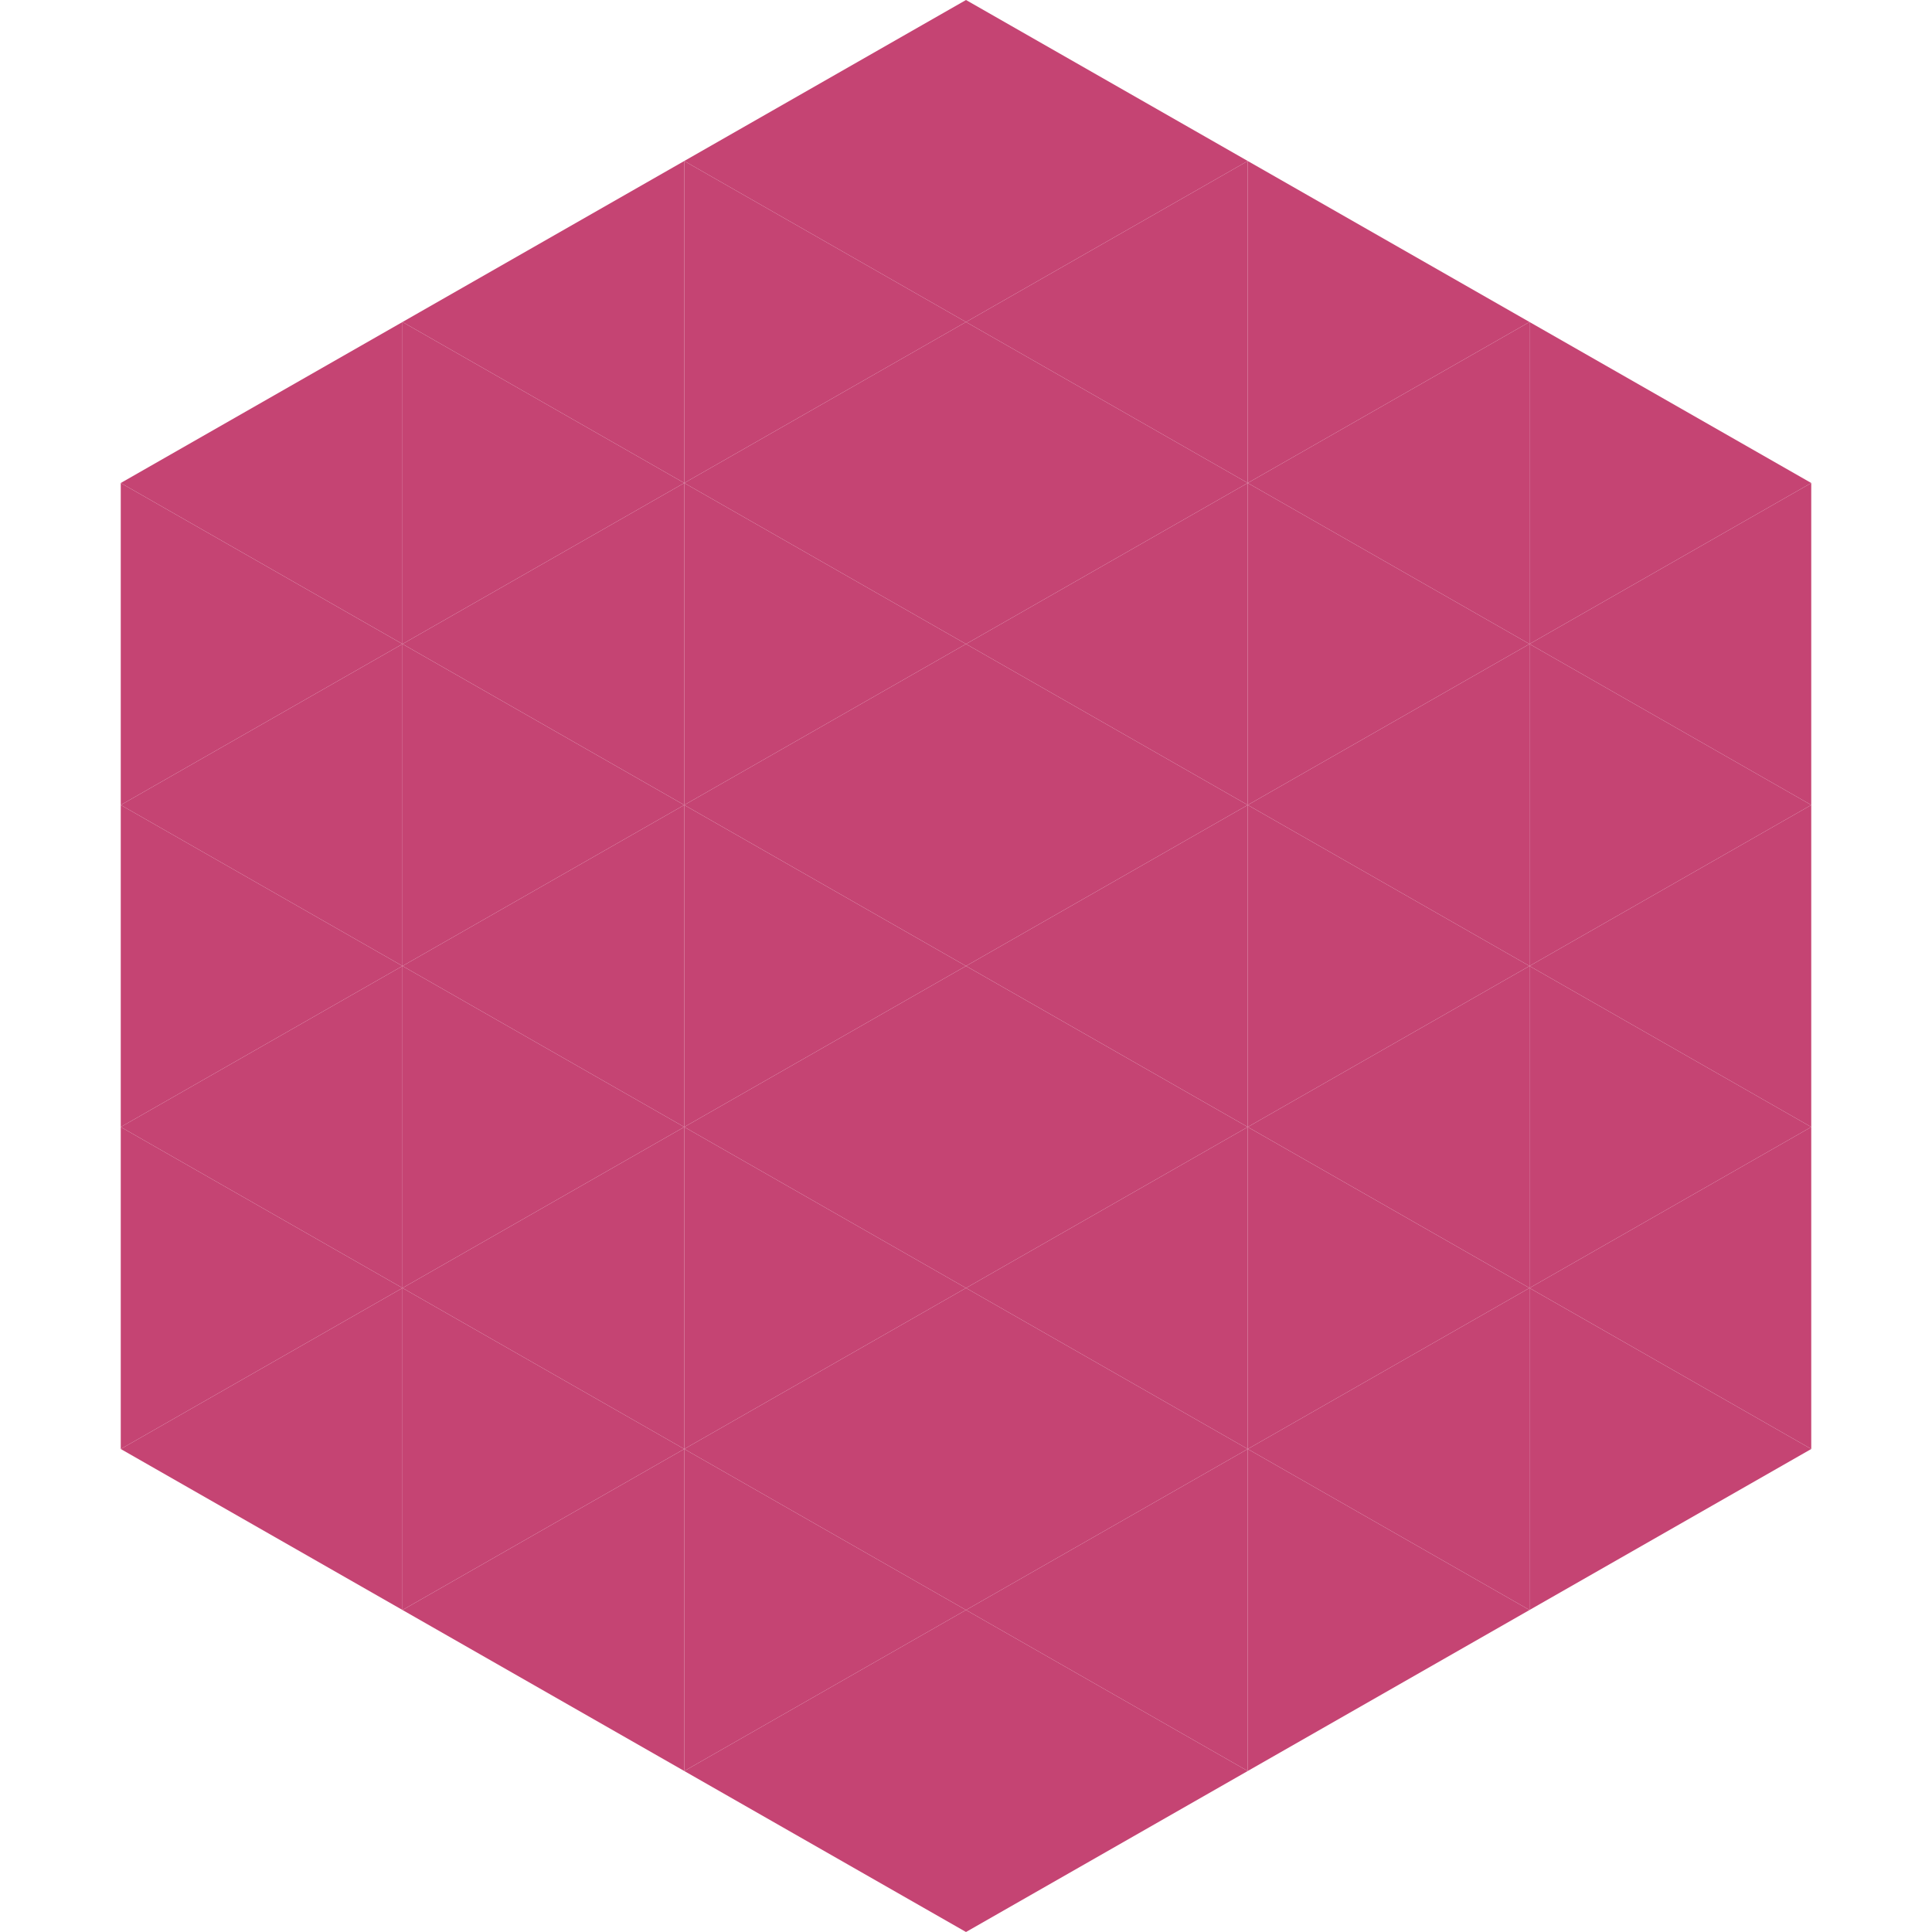
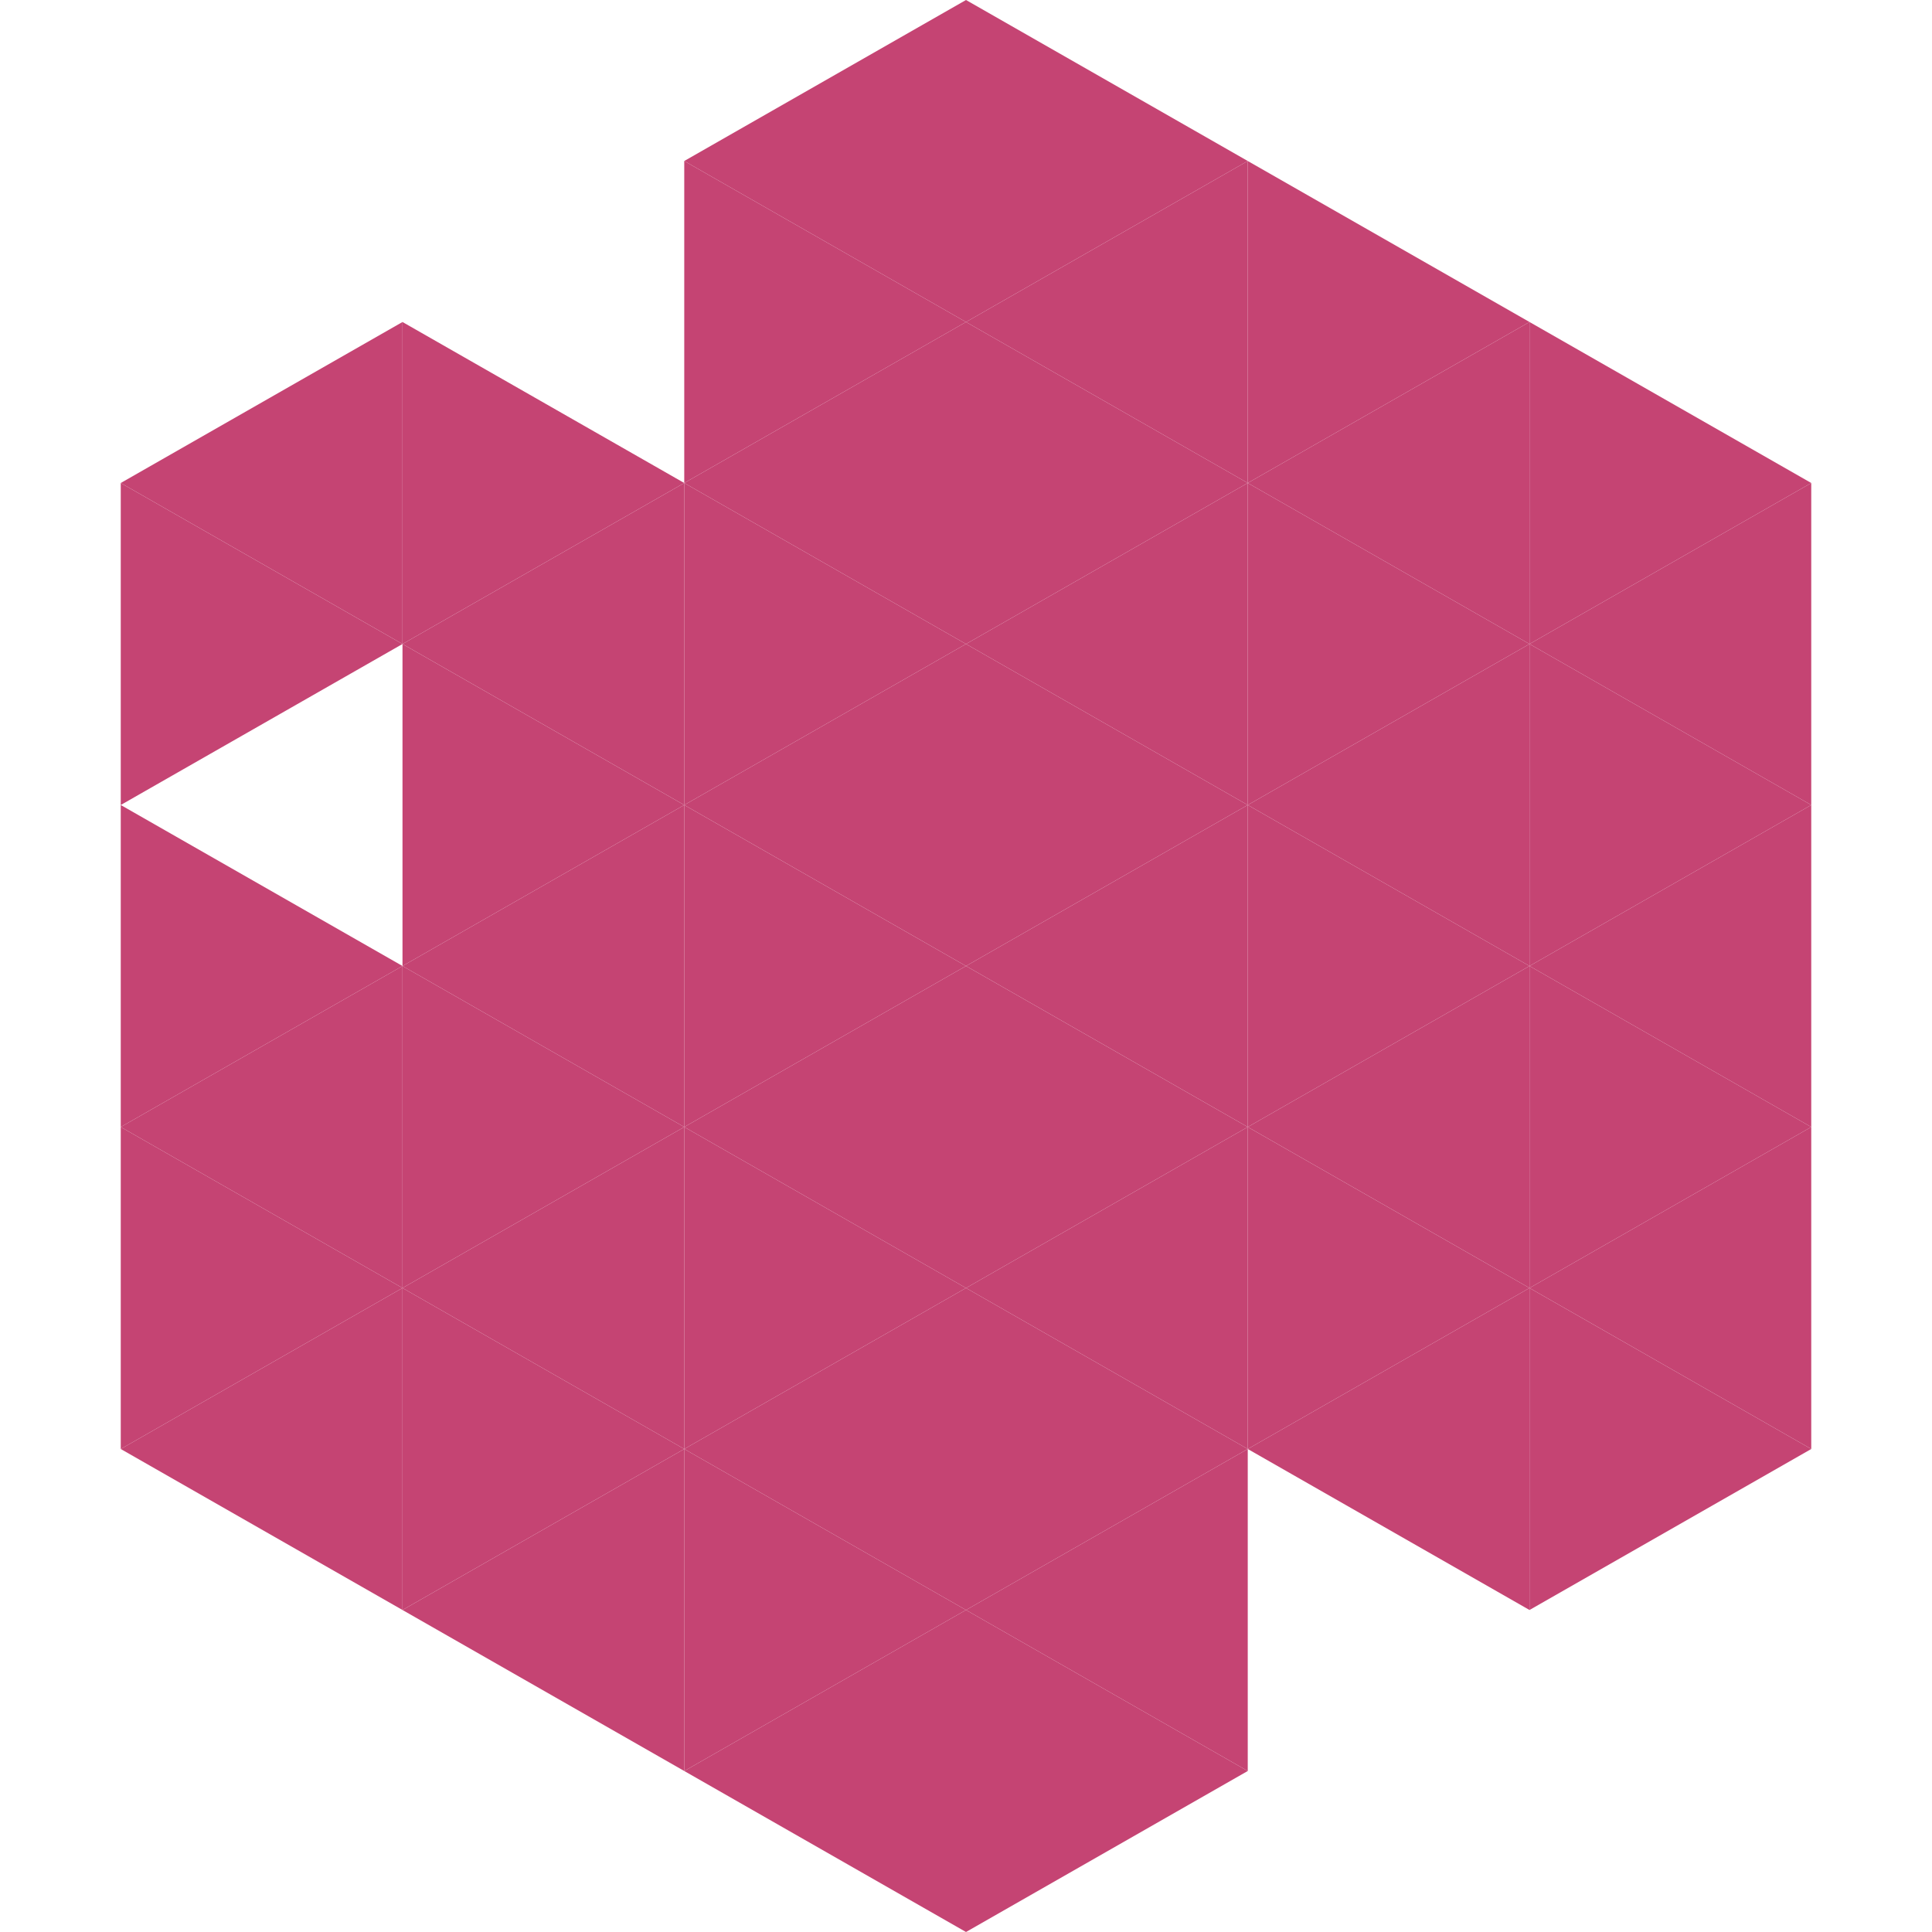
<svg xmlns="http://www.w3.org/2000/svg" width="240" height="240">
  <polygon points="50,40 15,60 50,80" style="fill:rgb(197,68,115)" />
  <polygon points="190,40 225,60 190,80" style="fill:rgb(197,68,115)" />
  <polygon points="15,60 50,80 15,100" style="fill:rgb(197,68,115)" />
  <polygon points="225,60 190,80 225,100" style="fill:rgb(197,68,115)" />
-   <polygon points="50,80 15,100 50,120" style="fill:rgb(197,68,115)" />
  <polygon points="190,80 225,100 190,120" style="fill:rgb(197,68,115)" />
  <polygon points="15,100 50,120 15,140" style="fill:rgb(197,68,115)" />
  <polygon points="225,100 190,120 225,140" style="fill:rgb(197,68,115)" />
  <polygon points="50,120 15,140 50,160" style="fill:rgb(197,68,115)" />
  <polygon points="190,120 225,140 190,160" style="fill:rgb(197,68,115)" />
  <polygon points="15,140 50,160 15,180" style="fill:rgb(197,68,115)" />
  <polygon points="225,140 190,160 225,180" style="fill:rgb(197,68,115)" />
  <polygon points="50,160 15,180 50,200" style="fill:rgb(197,68,115)" />
  <polygon points="190,160 225,180 190,200" style="fill:rgb(197,68,115)" />
  <polygon points="15,180 50,200 15,220" style="fill:rgb(255,255,255); fill-opacity:0" />
-   <polygon points="225,180 190,200 225,220" style="fill:rgb(255,255,255); fill-opacity:0" />
  <polygon points="50,0 85,20 50,40" style="fill:rgb(255,255,255); fill-opacity:0" />
  <polygon points="190,0 155,20 190,40" style="fill:rgb(255,255,255); fill-opacity:0" />
-   <polygon points="85,20 50,40 85,60" style="fill:rgb(197,68,115)" />
  <polygon points="155,20 190,40 155,60" style="fill:rgb(197,68,115)" />
  <polygon points="50,40 85,60 50,80" style="fill:rgb(197,68,115)" />
  <polygon points="190,40 155,60 190,80" style="fill:rgb(197,68,115)" />
  <polygon points="85,60 50,80 85,100" style="fill:rgb(197,68,115)" />
  <polygon points="155,60 190,80 155,100" style="fill:rgb(197,68,115)" />
  <polygon points="50,80 85,100 50,120" style="fill:rgb(197,68,115)" />
  <polygon points="190,80 155,100 190,120" style="fill:rgb(197,68,115)" />
  <polygon points="85,100 50,120 85,140" style="fill:rgb(197,68,115)" />
  <polygon points="155,100 190,120 155,140" style="fill:rgb(197,68,115)" />
  <polygon points="50,120 85,140 50,160" style="fill:rgb(197,68,115)" />
  <polygon points="190,120 155,140 190,160" style="fill:rgb(197,68,115)" />
  <polygon points="85,140 50,160 85,180" style="fill:rgb(197,68,115)" />
  <polygon points="155,140 190,160 155,180" style="fill:rgb(197,68,115)" />
  <polygon points="50,160 85,180 50,200" style="fill:rgb(197,68,115)" />
  <polygon points="190,160 155,180 190,200" style="fill:rgb(197,68,115)" />
  <polygon points="85,180 50,200 85,220" style="fill:rgb(197,68,115)" />
-   <polygon points="155,180 190,200 155,220" style="fill:rgb(197,68,115)" />
  <polygon points="120,0 85,20 120,40" style="fill:rgb(197,68,115)" />
  <polygon points="120,0 155,20 120,40" style="fill:rgb(197,68,115)" />
  <polygon points="85,20 120,40 85,60" style="fill:rgb(197,68,115)" />
  <polygon points="155,20 120,40 155,60" style="fill:rgb(197,68,115)" />
  <polygon points="120,40 85,60 120,80" style="fill:rgb(197,68,115)" />
  <polygon points="120,40 155,60 120,80" style="fill:rgb(197,68,115)" />
  <polygon points="85,60 120,80 85,100" style="fill:rgb(197,68,115)" />
  <polygon points="155,60 120,80 155,100" style="fill:rgb(197,68,115)" />
  <polygon points="120,80 85,100 120,120" style="fill:rgb(197,68,115)" />
  <polygon points="120,80 155,100 120,120" style="fill:rgb(197,68,115)" />
  <polygon points="85,100 120,120 85,140" style="fill:rgb(197,68,115)" />
  <polygon points="155,100 120,120 155,140" style="fill:rgb(197,68,115)" />
  <polygon points="120,120 85,140 120,160" style="fill:rgb(197,68,115)" />
  <polygon points="120,120 155,140 120,160" style="fill:rgb(197,68,115)" />
  <polygon points="85,140 120,160 85,180" style="fill:rgb(197,68,115)" />
  <polygon points="155,140 120,160 155,180" style="fill:rgb(197,68,115)" />
  <polygon points="120,160 85,180 120,200" style="fill:rgb(197,68,115)" />
  <polygon points="120,160 155,180 120,200" style="fill:rgb(197,68,115)" />
  <polygon points="85,180 120,200 85,220" style="fill:rgb(197,68,115)" />
  <polygon points="155,180 120,200 155,220" style="fill:rgb(197,68,115)" />
  <polygon points="120,200 85,220 120,240" style="fill:rgb(197,68,115)" />
  <polygon points="120,200 155,220 120,240" style="fill:rgb(197,68,115)" />
  <polygon points="85,220 120,240 85,260" style="fill:rgb(255,255,255); fill-opacity:0" />
  <polygon points="155,220 120,240 155,260" style="fill:rgb(255,255,255); fill-opacity:0" />
</svg>